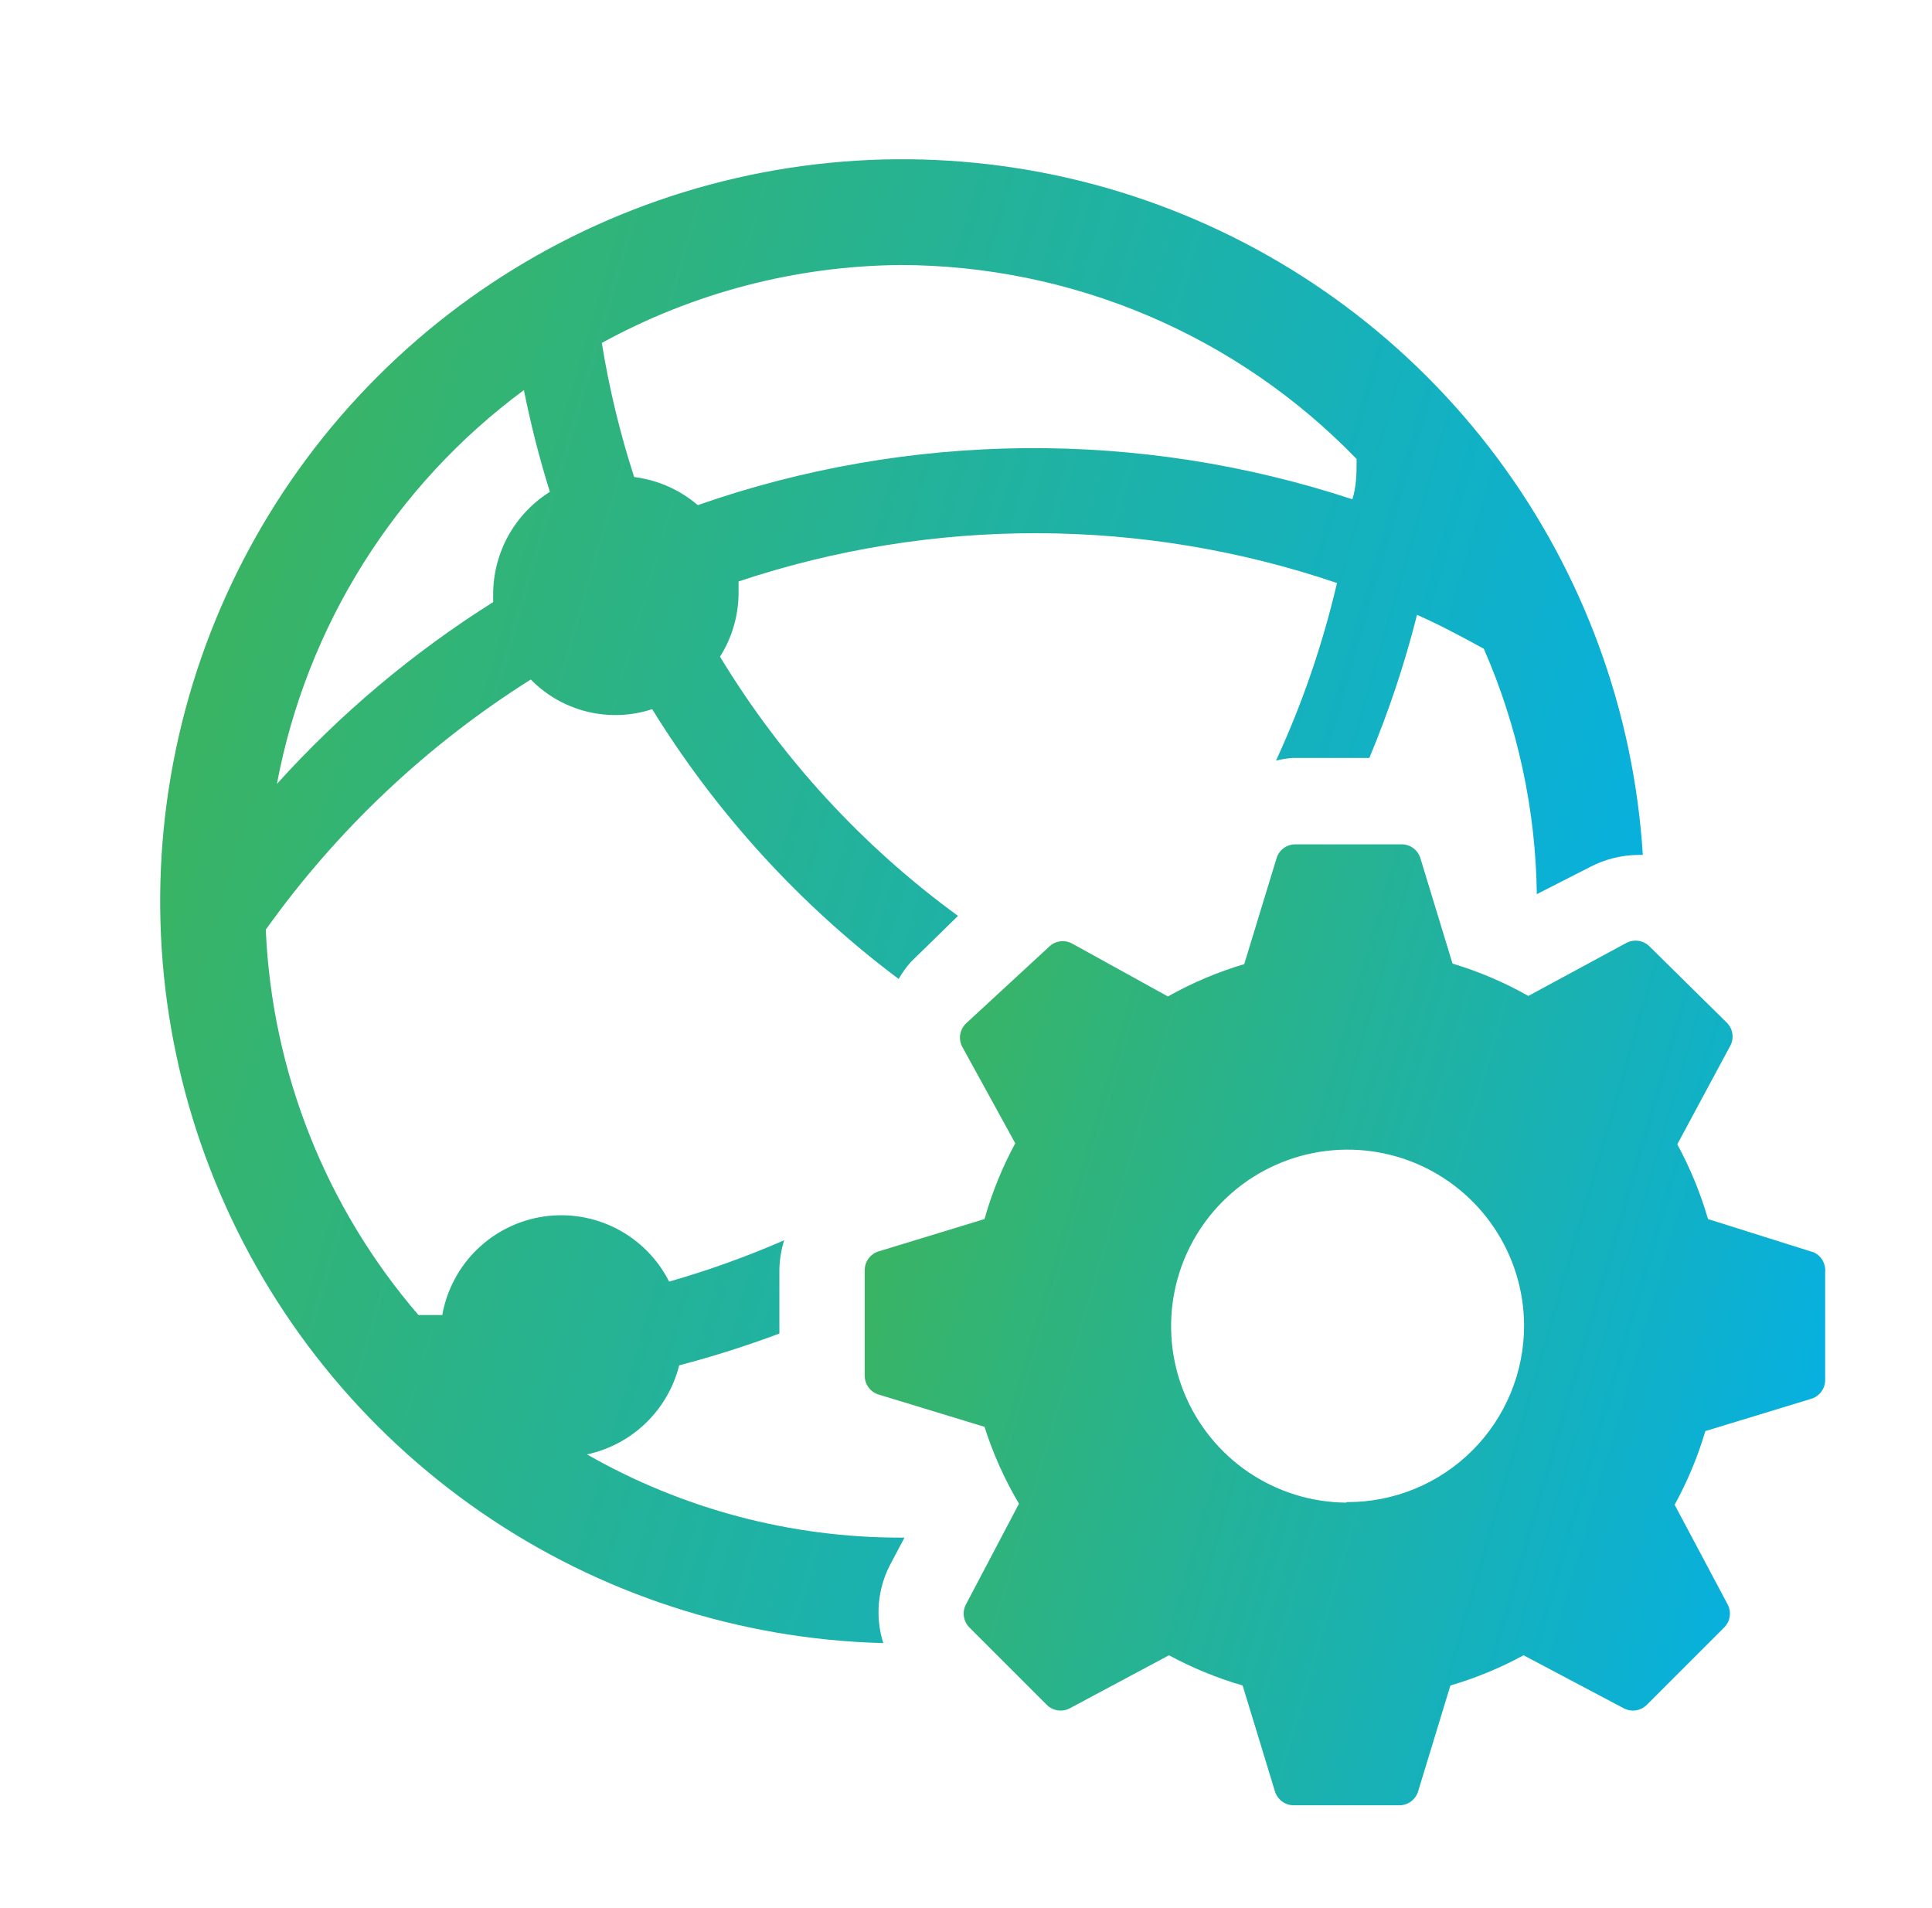
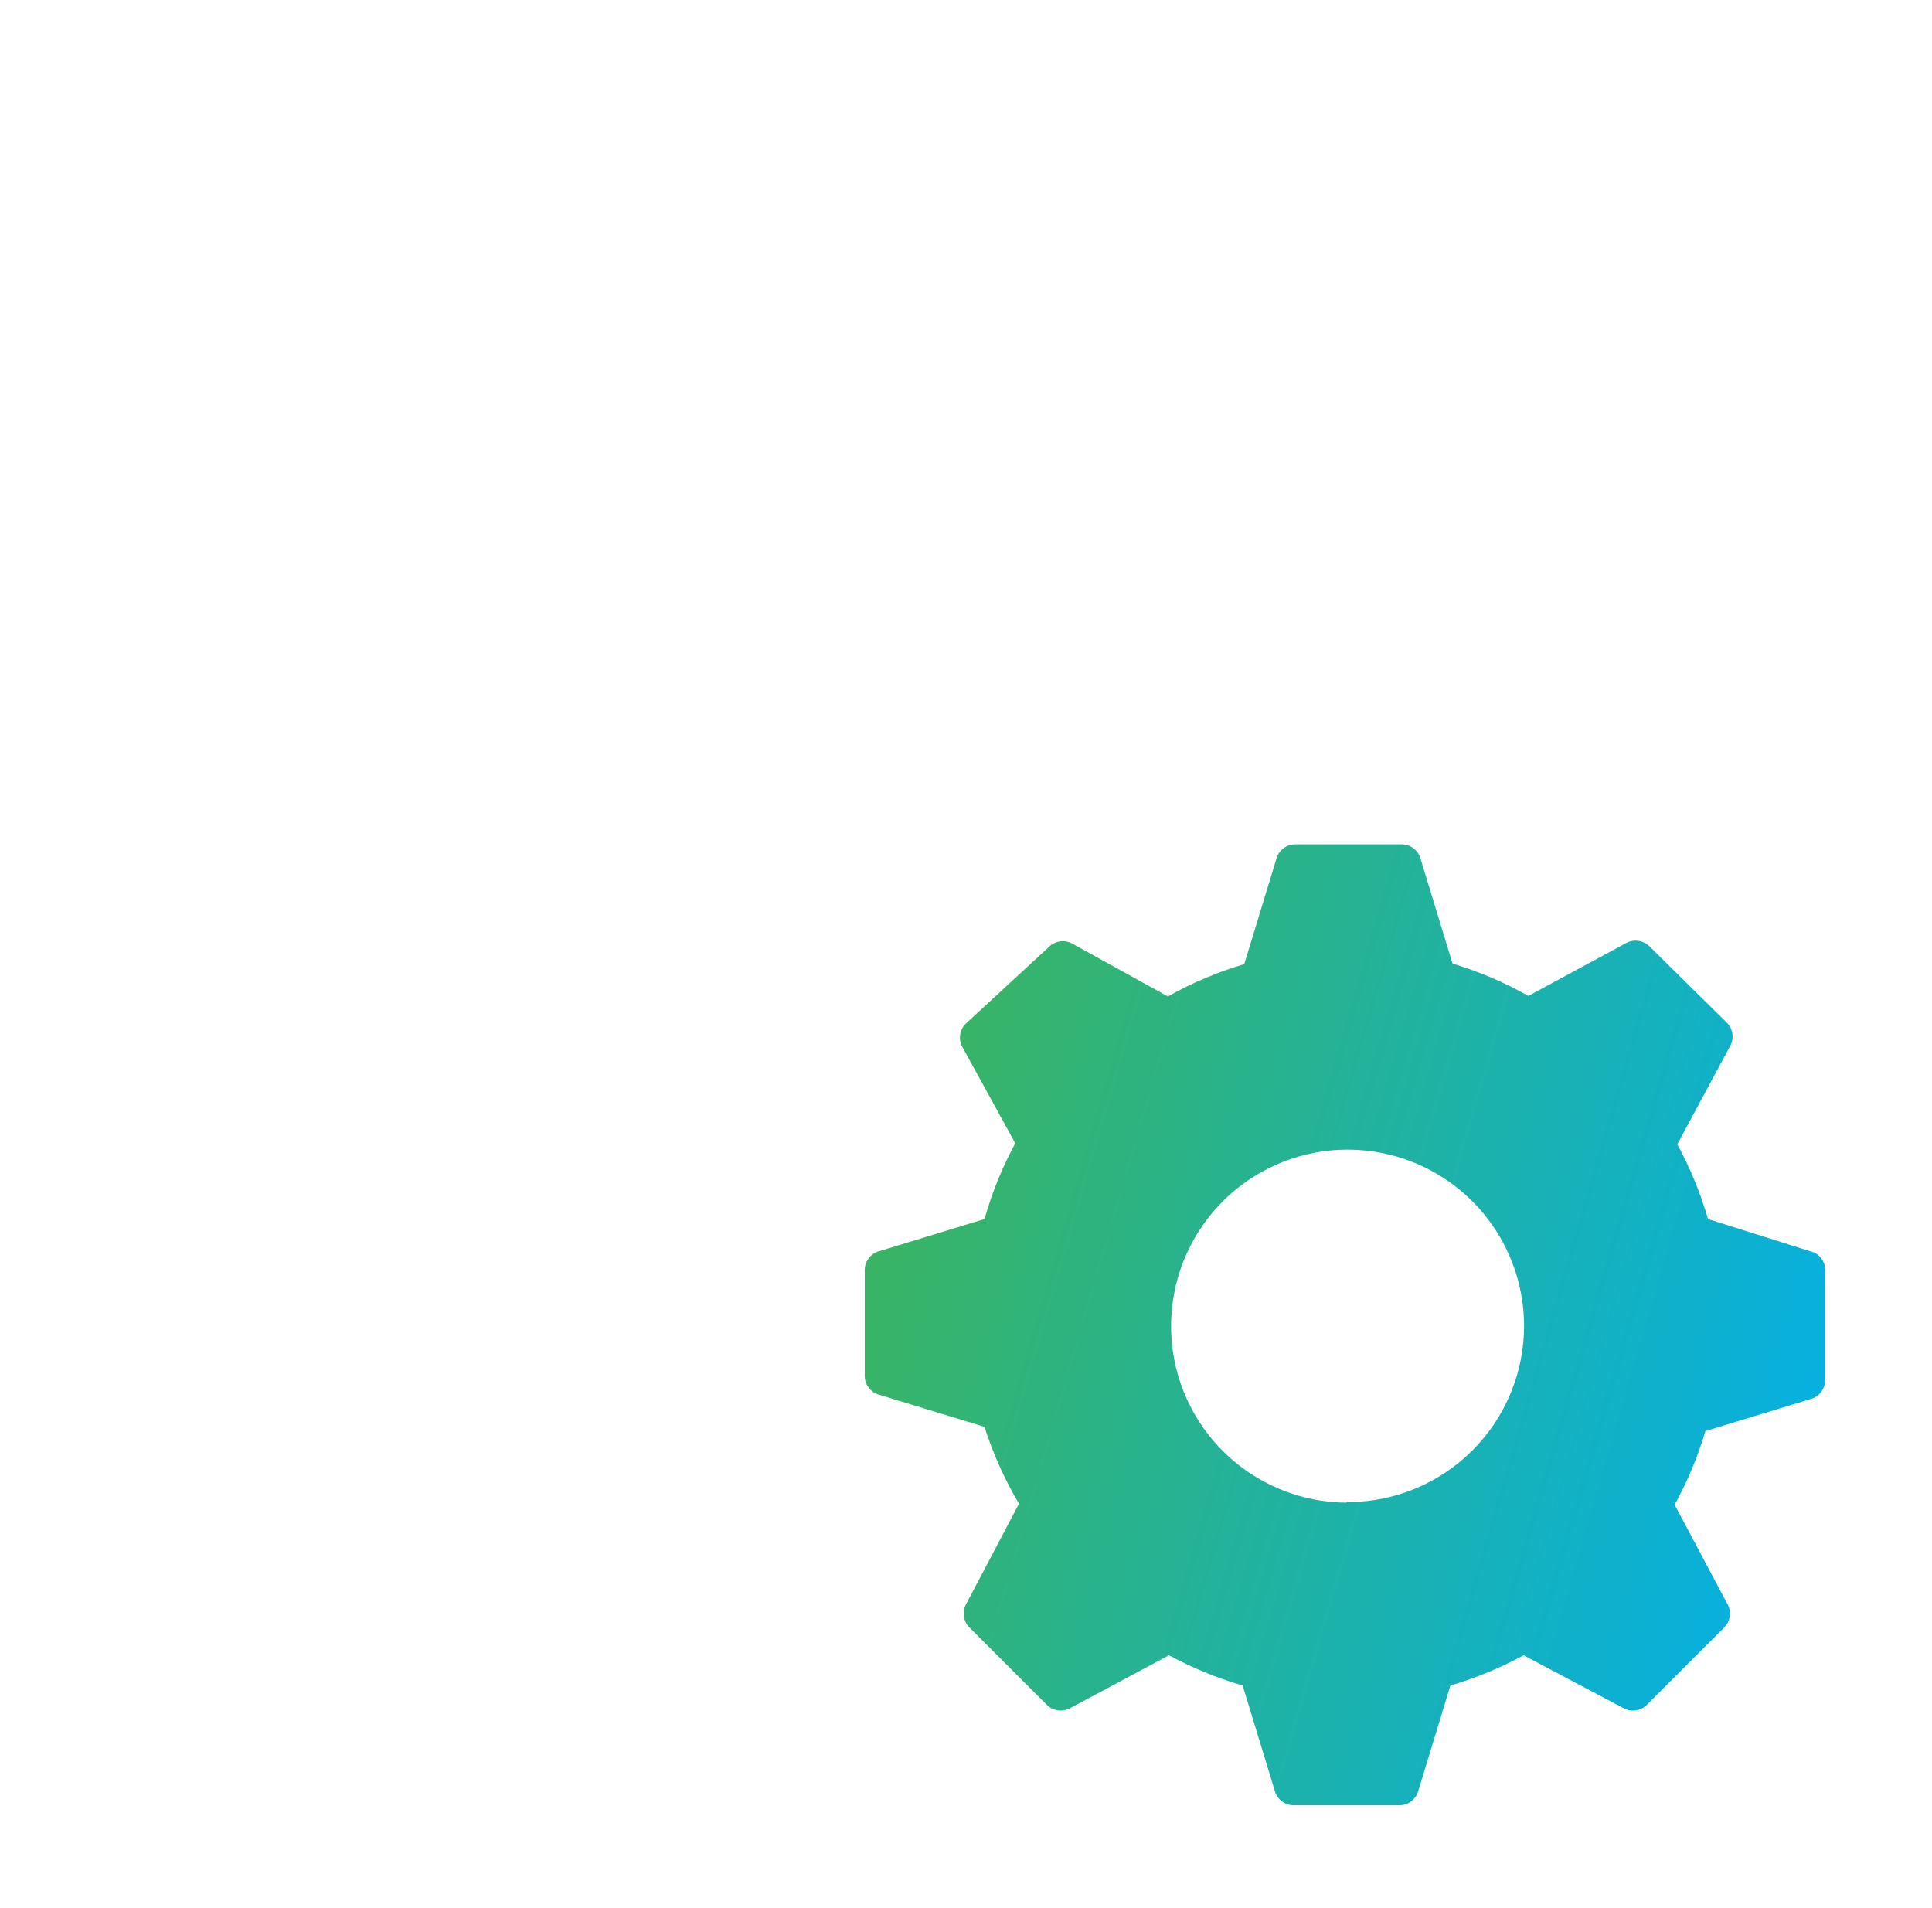
<svg xmlns="http://www.w3.org/2000/svg" width="81" height="80" viewBox="0 0 81 80" fill="none">
  <path d="M76.054 52.511L71.609 51.111C71.294 50.023 70.862 48.973 70.321 47.978L72.543 43.845C72.627 43.687 72.657 43.506 72.629 43.33C72.601 43.153 72.516 42.991 72.387 42.867L69.165 39.689C69.041 39.56 68.879 39.476 68.702 39.448C68.526 39.42 68.345 39.45 68.187 39.533L64.076 41.756C63.071 41.187 62.005 40.733 60.898 40.4L59.543 35.956C59.486 35.79 59.378 35.647 59.234 35.547C59.09 35.447 58.918 35.395 58.743 35.4H54.298C54.124 35.402 53.955 35.459 53.815 35.562C53.675 35.666 53.572 35.812 53.521 35.978L52.165 40.422C51.051 40.753 49.978 41.208 48.965 41.778L44.943 39.556C44.785 39.472 44.604 39.442 44.428 39.47C44.252 39.498 44.089 39.583 43.965 39.711L40.498 42.911C40.37 43.035 40.285 43.198 40.257 43.374C40.229 43.551 40.259 43.731 40.343 43.889L42.565 47.934C42.02 48.942 41.587 50.008 41.276 51.111L36.832 52.467C36.665 52.519 36.52 52.622 36.416 52.762C36.312 52.901 36.255 53.071 36.254 53.245V57.689C36.255 57.863 36.312 58.032 36.416 58.172C36.52 58.312 36.665 58.415 36.832 58.467L41.276 59.822C41.634 60.948 42.118 62.029 42.721 63.045L40.498 67.267C40.414 67.425 40.384 67.605 40.413 67.782C40.441 67.958 40.525 68.121 40.654 68.245L43.876 71.467C44 71.596 44.163 71.68 44.339 71.708C44.515 71.736 44.696 71.706 44.854 71.622L49.01 69.4C49.991 69.931 51.027 70.356 52.098 70.667L53.454 75.111C53.506 75.278 53.609 75.423 53.749 75.527C53.888 75.631 54.058 75.688 54.232 75.689H58.676C58.85 75.688 59.019 75.631 59.159 75.527C59.299 75.423 59.402 75.278 59.454 75.111L60.809 70.667C61.874 70.355 62.902 69.93 63.876 69.4L68.076 71.622C68.234 71.706 68.415 71.736 68.591 71.708C68.767 71.68 68.93 71.596 69.054 71.467L72.276 68.245C72.405 68.121 72.49 67.958 72.518 67.782C72.546 67.605 72.516 67.425 72.432 67.267L70.21 63.089C70.749 62.109 71.181 61.073 71.498 60L75.943 58.645C76.109 58.593 76.255 58.49 76.358 58.35C76.462 58.21 76.519 58.041 76.521 57.867V53.334C76.537 53.165 76.501 52.996 76.417 52.849C76.334 52.702 76.207 52.584 76.054 52.511ZM56.432 63C54.973 62.987 53.551 62.543 52.343 61.724C51.136 60.905 50.198 59.747 49.647 58.396C49.096 57.046 48.956 55.562 49.246 54.132C49.535 52.703 50.241 51.39 51.274 50.36C52.307 49.33 53.621 48.628 55.052 48.343C56.483 48.058 57.966 48.202 59.315 48.757C60.664 49.313 61.819 50.254 62.634 51.464C63.45 52.673 63.889 54.097 63.898 55.556C63.901 56.531 63.711 57.498 63.339 58.4C62.967 59.301 62.421 60.121 61.731 60.811C61.041 61.5 60.222 62.047 59.32 62.419C58.418 62.791 57.452 62.981 56.476 62.978L56.432 63Z" fill="url(#paint0_linear_599_1504)" />
-   <path d="M24.61 60.978C25.538 60.778 26.393 60.323 27.076 59.663C27.759 59.003 28.244 58.166 28.476 57.244C29.898 56.871 31.3 56.426 32.676 55.911V53.222C32.686 52.807 32.753 52.396 32.876 52C31.309 52.684 29.698 53.263 28.054 53.733C27.575 52.784 26.808 52.01 25.864 51.52C24.92 51.031 23.846 50.85 22.794 51.005C21.742 51.16 20.765 51.642 20.002 52.383C19.239 53.124 18.729 54.086 18.543 55.133H17.543C13.655 50.62 11.401 44.929 11.143 38.978C14.129 34.792 17.904 31.229 22.254 28.489C22.901 29.151 23.721 29.619 24.621 29.838C25.52 30.058 26.463 30.022 27.343 29.733C30.049 34.117 33.554 37.954 37.676 41.044C37.822 40.791 37.993 40.552 38.187 40.333L40.165 38.4C36.153 35.474 32.762 31.78 30.187 27.533C30.691 26.735 30.961 25.811 30.965 24.867V24.378C39.111 21.659 47.923 21.683 56.054 24.444C55.456 27.006 54.6 29.5 53.498 31.889C53.725 31.833 53.955 31.796 54.187 31.778H57.41C58.225 29.83 58.893 27.825 59.41 25.778C60.365 26.2 61.276 26.689 62.21 27.2C63.631 30.447 64.386 33.945 64.432 37.489L66.654 36.355C67.285 36.024 67.986 35.848 68.698 35.844H68.876C68.499 29.82 66.377 24.035 62.77 19.195C59.162 14.355 54.224 10.669 48.558 8.586C42.892 6.504 36.743 6.115 30.859 7.467C24.976 8.819 19.613 11.853 15.424 16.2C11.235 20.546 8.401 26.018 7.268 31.947C6.135 37.876 6.751 44.007 9.041 49.592C11.332 55.178 15.198 59.976 20.168 63.402C25.138 66.828 30.997 68.735 37.032 68.889C36.693 67.814 36.789 66.65 37.298 65.644L37.921 64.467H37.765C33.151 64.47 28.616 63.268 24.61 60.978ZM37.743 11.111C41.314 11.117 44.848 11.839 48.135 13.236C51.422 14.633 54.394 16.677 56.876 19.244C56.876 19.8 56.876 20.378 56.699 20.933C47.773 17.992 38.126 18.078 29.254 21.178C28.5 20.532 27.573 20.123 26.587 20C25.993 18.163 25.539 16.284 25.232 14.378C29.068 12.272 33.367 11.15 37.743 11.111ZM21.965 16.355C22.253 17.796 22.616 19.22 23.054 20.622C22.327 21.077 21.728 21.71 21.312 22.46C20.896 23.21 20.677 24.053 20.676 24.911C20.676 24.911 20.676 25.133 20.676 25.244C17.319 27.357 14.268 29.922 11.61 32.867C12.855 26.253 16.554 20.355 21.965 16.355Z" fill="url(#paint1_linear_599_1504)" />
  <defs>
    <linearGradient id="paint0_linear_599_1504" x1="36.254" y1="35.4" x2="84.189" y2="49.35" gradientUnits="userSpaceOnUse">
      <stop stop-color="#40B554" />
      <stop offset="1" stop-color="#00AFEF" />
    </linearGradient>
    <linearGradient id="paint1_linear_599_1504" x1="6.715" y1="6.677" x2="80.712" y2="28.204" gradientUnits="userSpaceOnUse">
      <stop stop-color="#40B554" />
      <stop offset="1" stop-color="#00AFEF" />
    </linearGradient>
  </defs>
</svg>